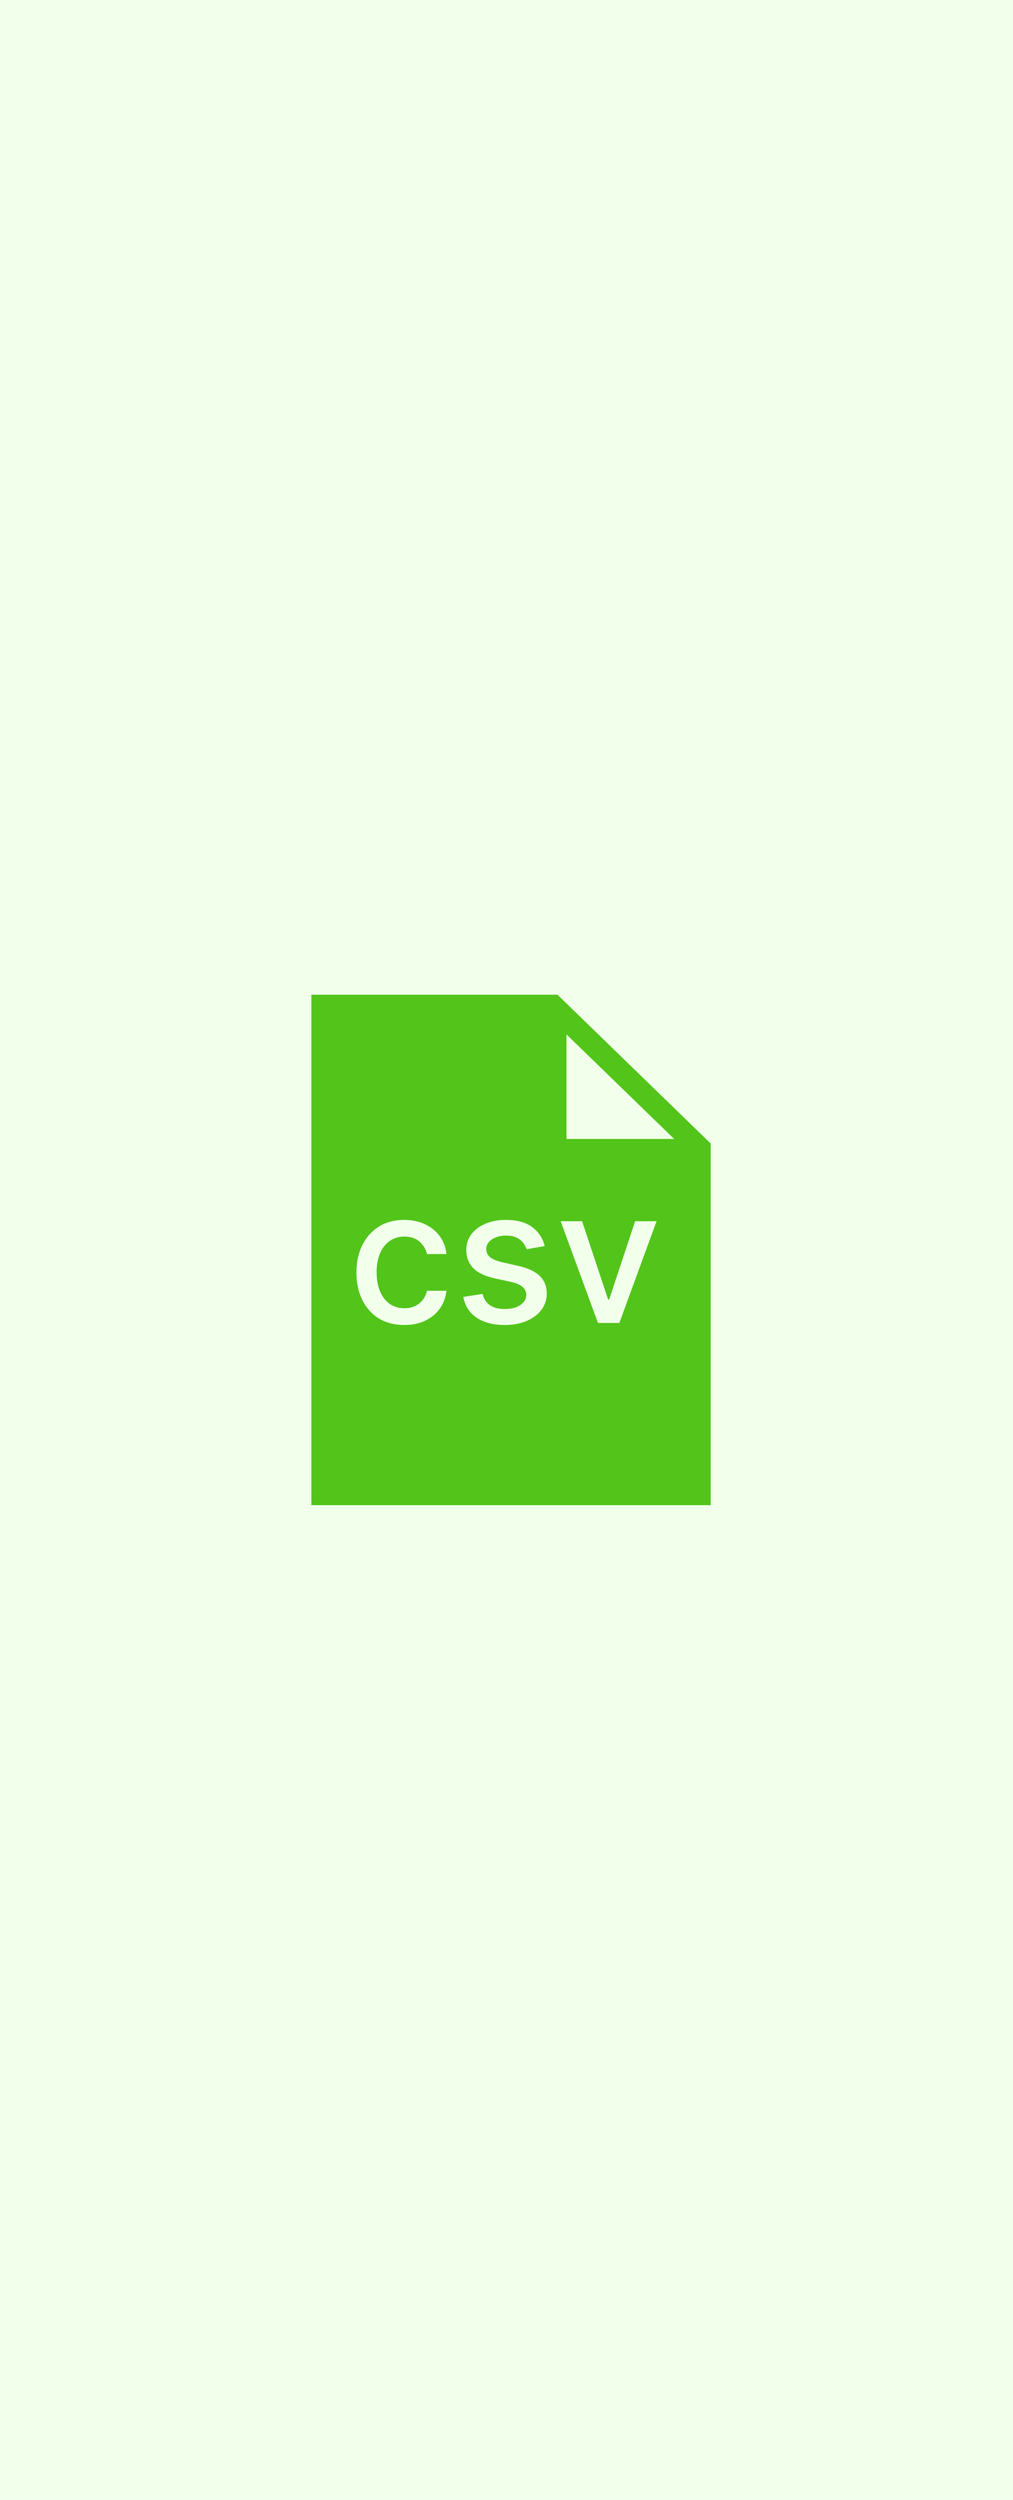
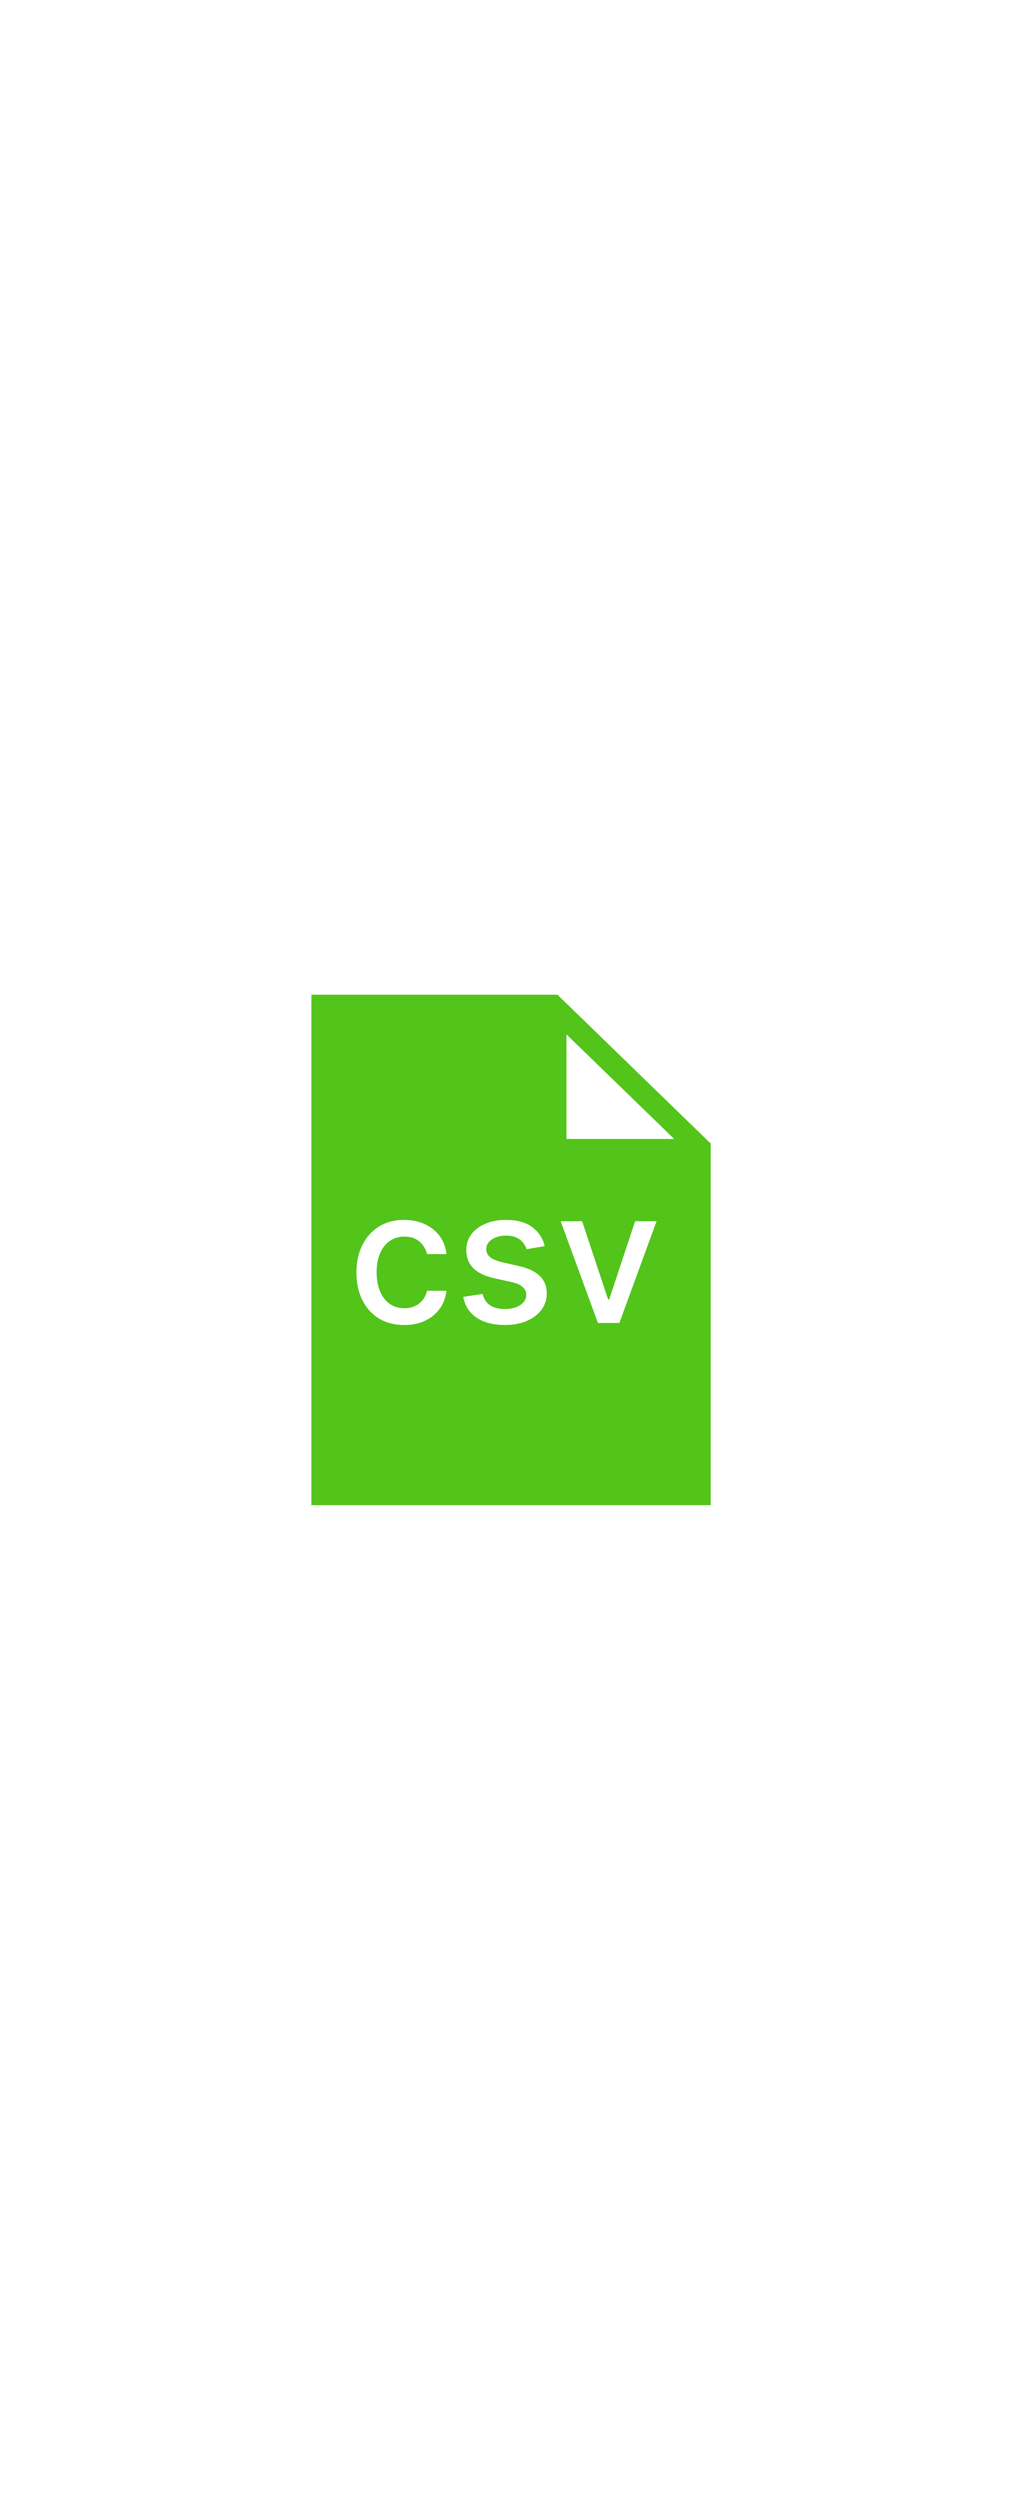
<svg xmlns="http://www.w3.org/2000/svg" width="60" height="148" viewBox="0 0 60 148" fill="none">
-   <rect width="60" height="148" fill="#F1FFEB" />
  <g clip-path="url(#clip0_1175_17780)">
-     <path fill-rule="evenodd" clip-rule="evenodd" d="M18.444 89.111V58.889H33.018L42.094 67.7V89.111H18.444ZM39.931 67.43L33.553 61.24V67.43H39.931ZM23.946 78.444C23.357 78.444 22.85 78.312 22.425 78.048C22.003 77.782 21.678 77.414 21.451 76.947C21.224 76.479 21.111 75.943 21.111 75.339C21.111 74.727 21.227 74.188 21.459 73.72C21.692 73.249 22.019 72.882 22.441 72.618C22.863 72.354 23.361 72.222 23.934 72.222C24.396 72.222 24.807 72.307 25.169 72.477C25.53 72.644 25.822 72.879 26.044 73.183C26.268 73.486 26.401 73.84 26.444 74.245H25.292C25.228 73.963 25.083 73.72 24.856 73.516C24.632 73.312 24.331 73.21 23.953 73.21C23.624 73.21 23.335 73.296 23.087 73.469C22.841 73.639 22.65 73.882 22.512 74.198C22.375 74.512 22.307 74.883 22.307 75.312C22.307 75.751 22.374 76.13 22.509 76.449C22.643 76.767 22.833 77.014 23.079 77.19C23.327 77.365 23.618 77.452 23.953 77.452C24.178 77.452 24.381 77.412 24.563 77.331C24.748 77.247 24.902 77.128 25.026 76.974C25.153 76.82 25.241 76.634 25.292 76.417H26.444C26.401 76.807 26.273 77.154 26.06 77.46C25.846 77.766 25.56 78.006 25.201 78.181C24.844 78.357 24.426 78.444 23.946 78.444ZM32.266 73.771L31.194 73.959C31.149 73.823 31.077 73.694 30.98 73.571C30.885 73.448 30.755 73.347 30.592 73.269C30.428 73.19 30.224 73.151 29.978 73.151C29.643 73.151 29.363 73.226 29.139 73.375C28.915 73.521 28.802 73.711 28.802 73.943C28.802 74.144 28.878 74.306 29.028 74.429C29.178 74.552 29.421 74.653 29.756 74.731L30.722 74.951C31.282 75.079 31.699 75.276 31.973 75.543C32.248 75.809 32.385 76.156 32.385 76.582C32.385 76.943 32.28 77.264 32.069 77.546C31.86 77.826 31.568 78.046 31.194 78.205C30.821 78.365 30.39 78.444 29.899 78.444C29.218 78.444 28.662 78.3 28.232 78.013C27.802 77.723 27.538 77.311 27.44 76.778L28.585 76.605C28.656 76.901 28.802 77.124 29.024 77.276C29.246 77.425 29.535 77.499 29.891 77.499C30.279 77.499 30.589 77.42 30.821 77.26C31.054 77.098 31.17 76.901 31.17 76.668C31.17 76.48 31.099 76.322 30.956 76.194C30.816 76.066 30.601 75.969 30.311 75.904L29.281 75.68C28.714 75.552 28.294 75.348 28.022 75.069C27.753 74.789 27.619 74.435 27.619 74.006C27.619 73.65 27.719 73.339 27.919 73.073C28.12 72.806 28.397 72.598 28.751 72.449C29.105 72.298 29.51 72.222 29.966 72.222C30.623 72.222 31.141 72.363 31.518 72.645C31.896 72.925 32.145 73.3 32.266 73.771ZM35.417 78.323H36.684L38.889 72.3H37.618L36.082 76.935H36.019L34.478 72.3H33.208L35.417 78.323Z" fill="#52C41A" />
+     <path fill-rule="evenodd" clip-rule="evenodd" d="M18.444 89.111V58.889H33.018L42.094 67.7V89.111H18.444M39.931 67.43L33.553 61.24V67.43H39.931ZM23.946 78.444C23.357 78.444 22.85 78.312 22.425 78.048C22.003 77.782 21.678 77.414 21.451 76.947C21.224 76.479 21.111 75.943 21.111 75.339C21.111 74.727 21.227 74.188 21.459 73.72C21.692 73.249 22.019 72.882 22.441 72.618C22.863 72.354 23.361 72.222 23.934 72.222C24.396 72.222 24.807 72.307 25.169 72.477C25.53 72.644 25.822 72.879 26.044 73.183C26.268 73.486 26.401 73.84 26.444 74.245H25.292C25.228 73.963 25.083 73.72 24.856 73.516C24.632 73.312 24.331 73.21 23.953 73.21C23.624 73.21 23.335 73.296 23.087 73.469C22.841 73.639 22.65 73.882 22.512 74.198C22.375 74.512 22.307 74.883 22.307 75.312C22.307 75.751 22.374 76.13 22.509 76.449C22.643 76.767 22.833 77.014 23.079 77.19C23.327 77.365 23.618 77.452 23.953 77.452C24.178 77.452 24.381 77.412 24.563 77.331C24.748 77.247 24.902 77.128 25.026 76.974C25.153 76.82 25.241 76.634 25.292 76.417H26.444C26.401 76.807 26.273 77.154 26.06 77.46C25.846 77.766 25.56 78.006 25.201 78.181C24.844 78.357 24.426 78.444 23.946 78.444ZM32.266 73.771L31.194 73.959C31.149 73.823 31.077 73.694 30.98 73.571C30.885 73.448 30.755 73.347 30.592 73.269C30.428 73.19 30.224 73.151 29.978 73.151C29.643 73.151 29.363 73.226 29.139 73.375C28.915 73.521 28.802 73.711 28.802 73.943C28.802 74.144 28.878 74.306 29.028 74.429C29.178 74.552 29.421 74.653 29.756 74.731L30.722 74.951C31.282 75.079 31.699 75.276 31.973 75.543C32.248 75.809 32.385 76.156 32.385 76.582C32.385 76.943 32.28 77.264 32.069 77.546C31.86 77.826 31.568 78.046 31.194 78.205C30.821 78.365 30.39 78.444 29.899 78.444C29.218 78.444 28.662 78.3 28.232 78.013C27.802 77.723 27.538 77.311 27.44 76.778L28.585 76.605C28.656 76.901 28.802 77.124 29.024 77.276C29.246 77.425 29.535 77.499 29.891 77.499C30.279 77.499 30.589 77.42 30.821 77.26C31.054 77.098 31.17 76.901 31.17 76.668C31.17 76.48 31.099 76.322 30.956 76.194C30.816 76.066 30.601 75.969 30.311 75.904L29.281 75.68C28.714 75.552 28.294 75.348 28.022 75.069C27.753 74.789 27.619 74.435 27.619 74.006C27.619 73.65 27.719 73.339 27.919 73.073C28.12 72.806 28.397 72.598 28.751 72.449C29.105 72.298 29.51 72.222 29.966 72.222C30.623 72.222 31.141 72.363 31.518 72.645C31.896 72.925 32.145 73.3 32.266 73.771ZM35.417 78.323H36.684L38.889 72.3H37.618L36.082 76.935H36.019L34.478 72.3H33.208L35.417 78.323Z" fill="#52C41A" />
  </g>
  <defs>
    <clipPath id="clip0_1175_17780">
      <rect width="32" height="32" fill="white" transform="translate(14 58)" />
    </clipPath>
  </defs>
</svg>